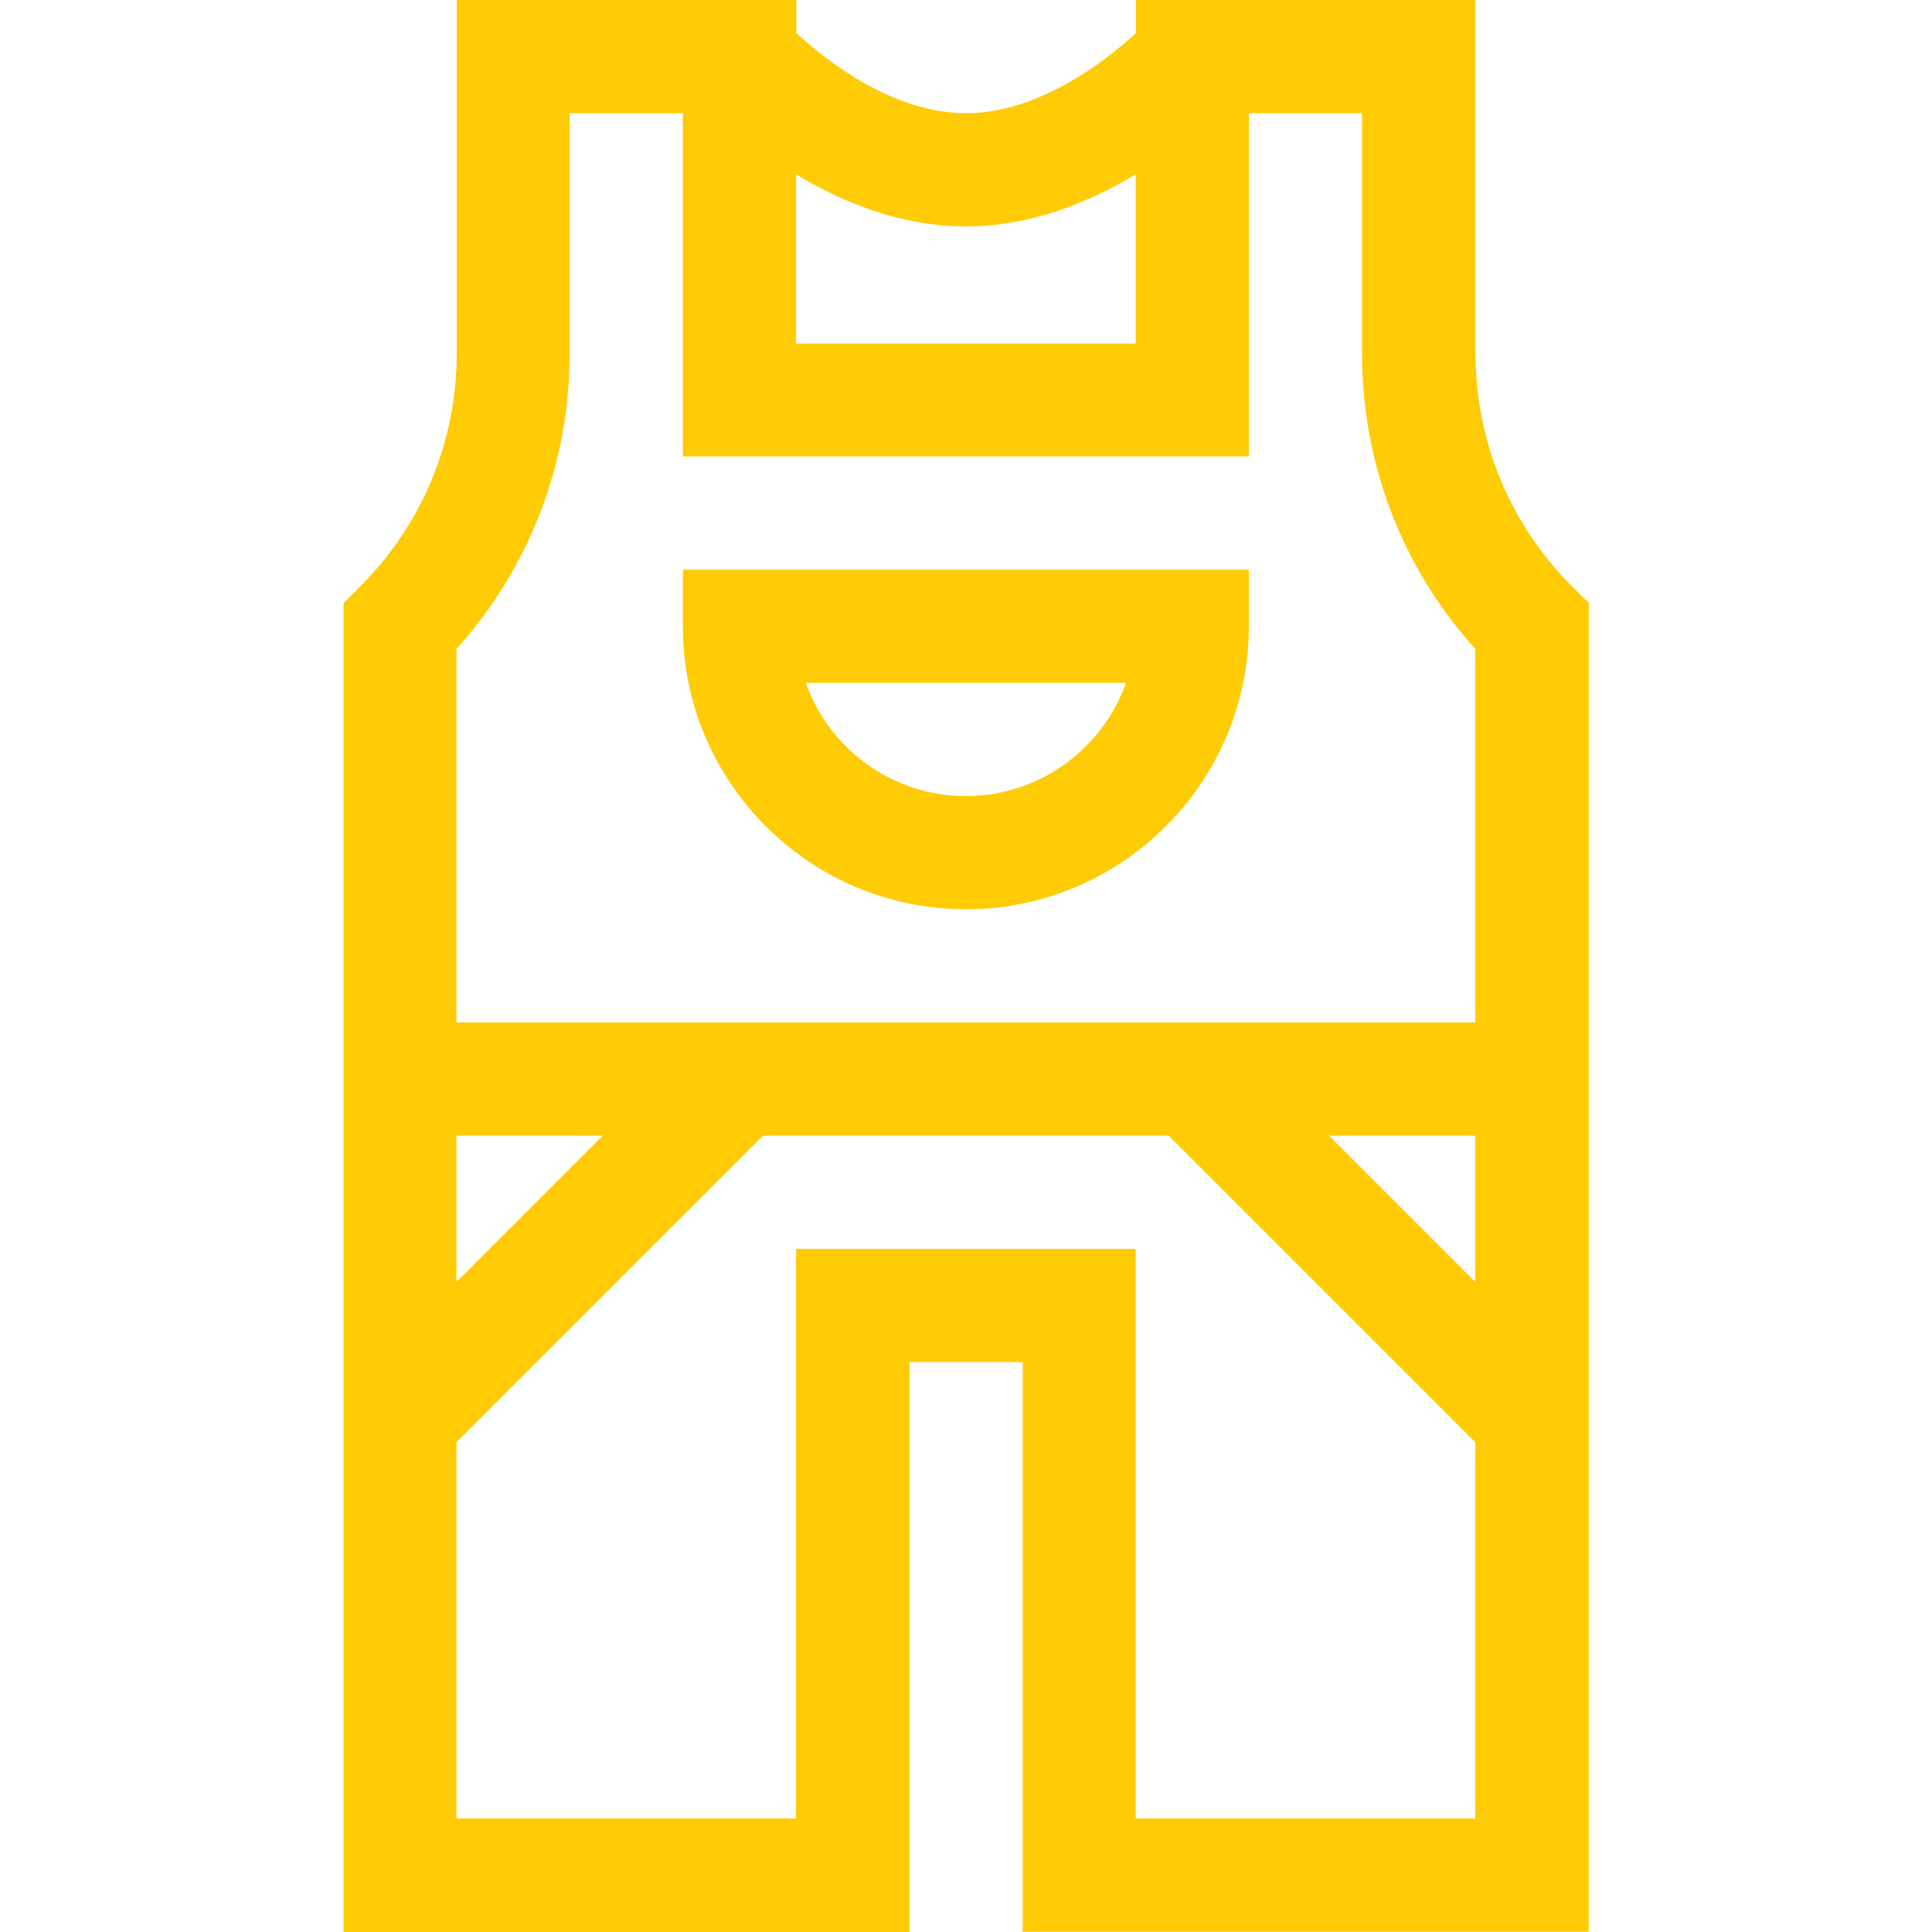
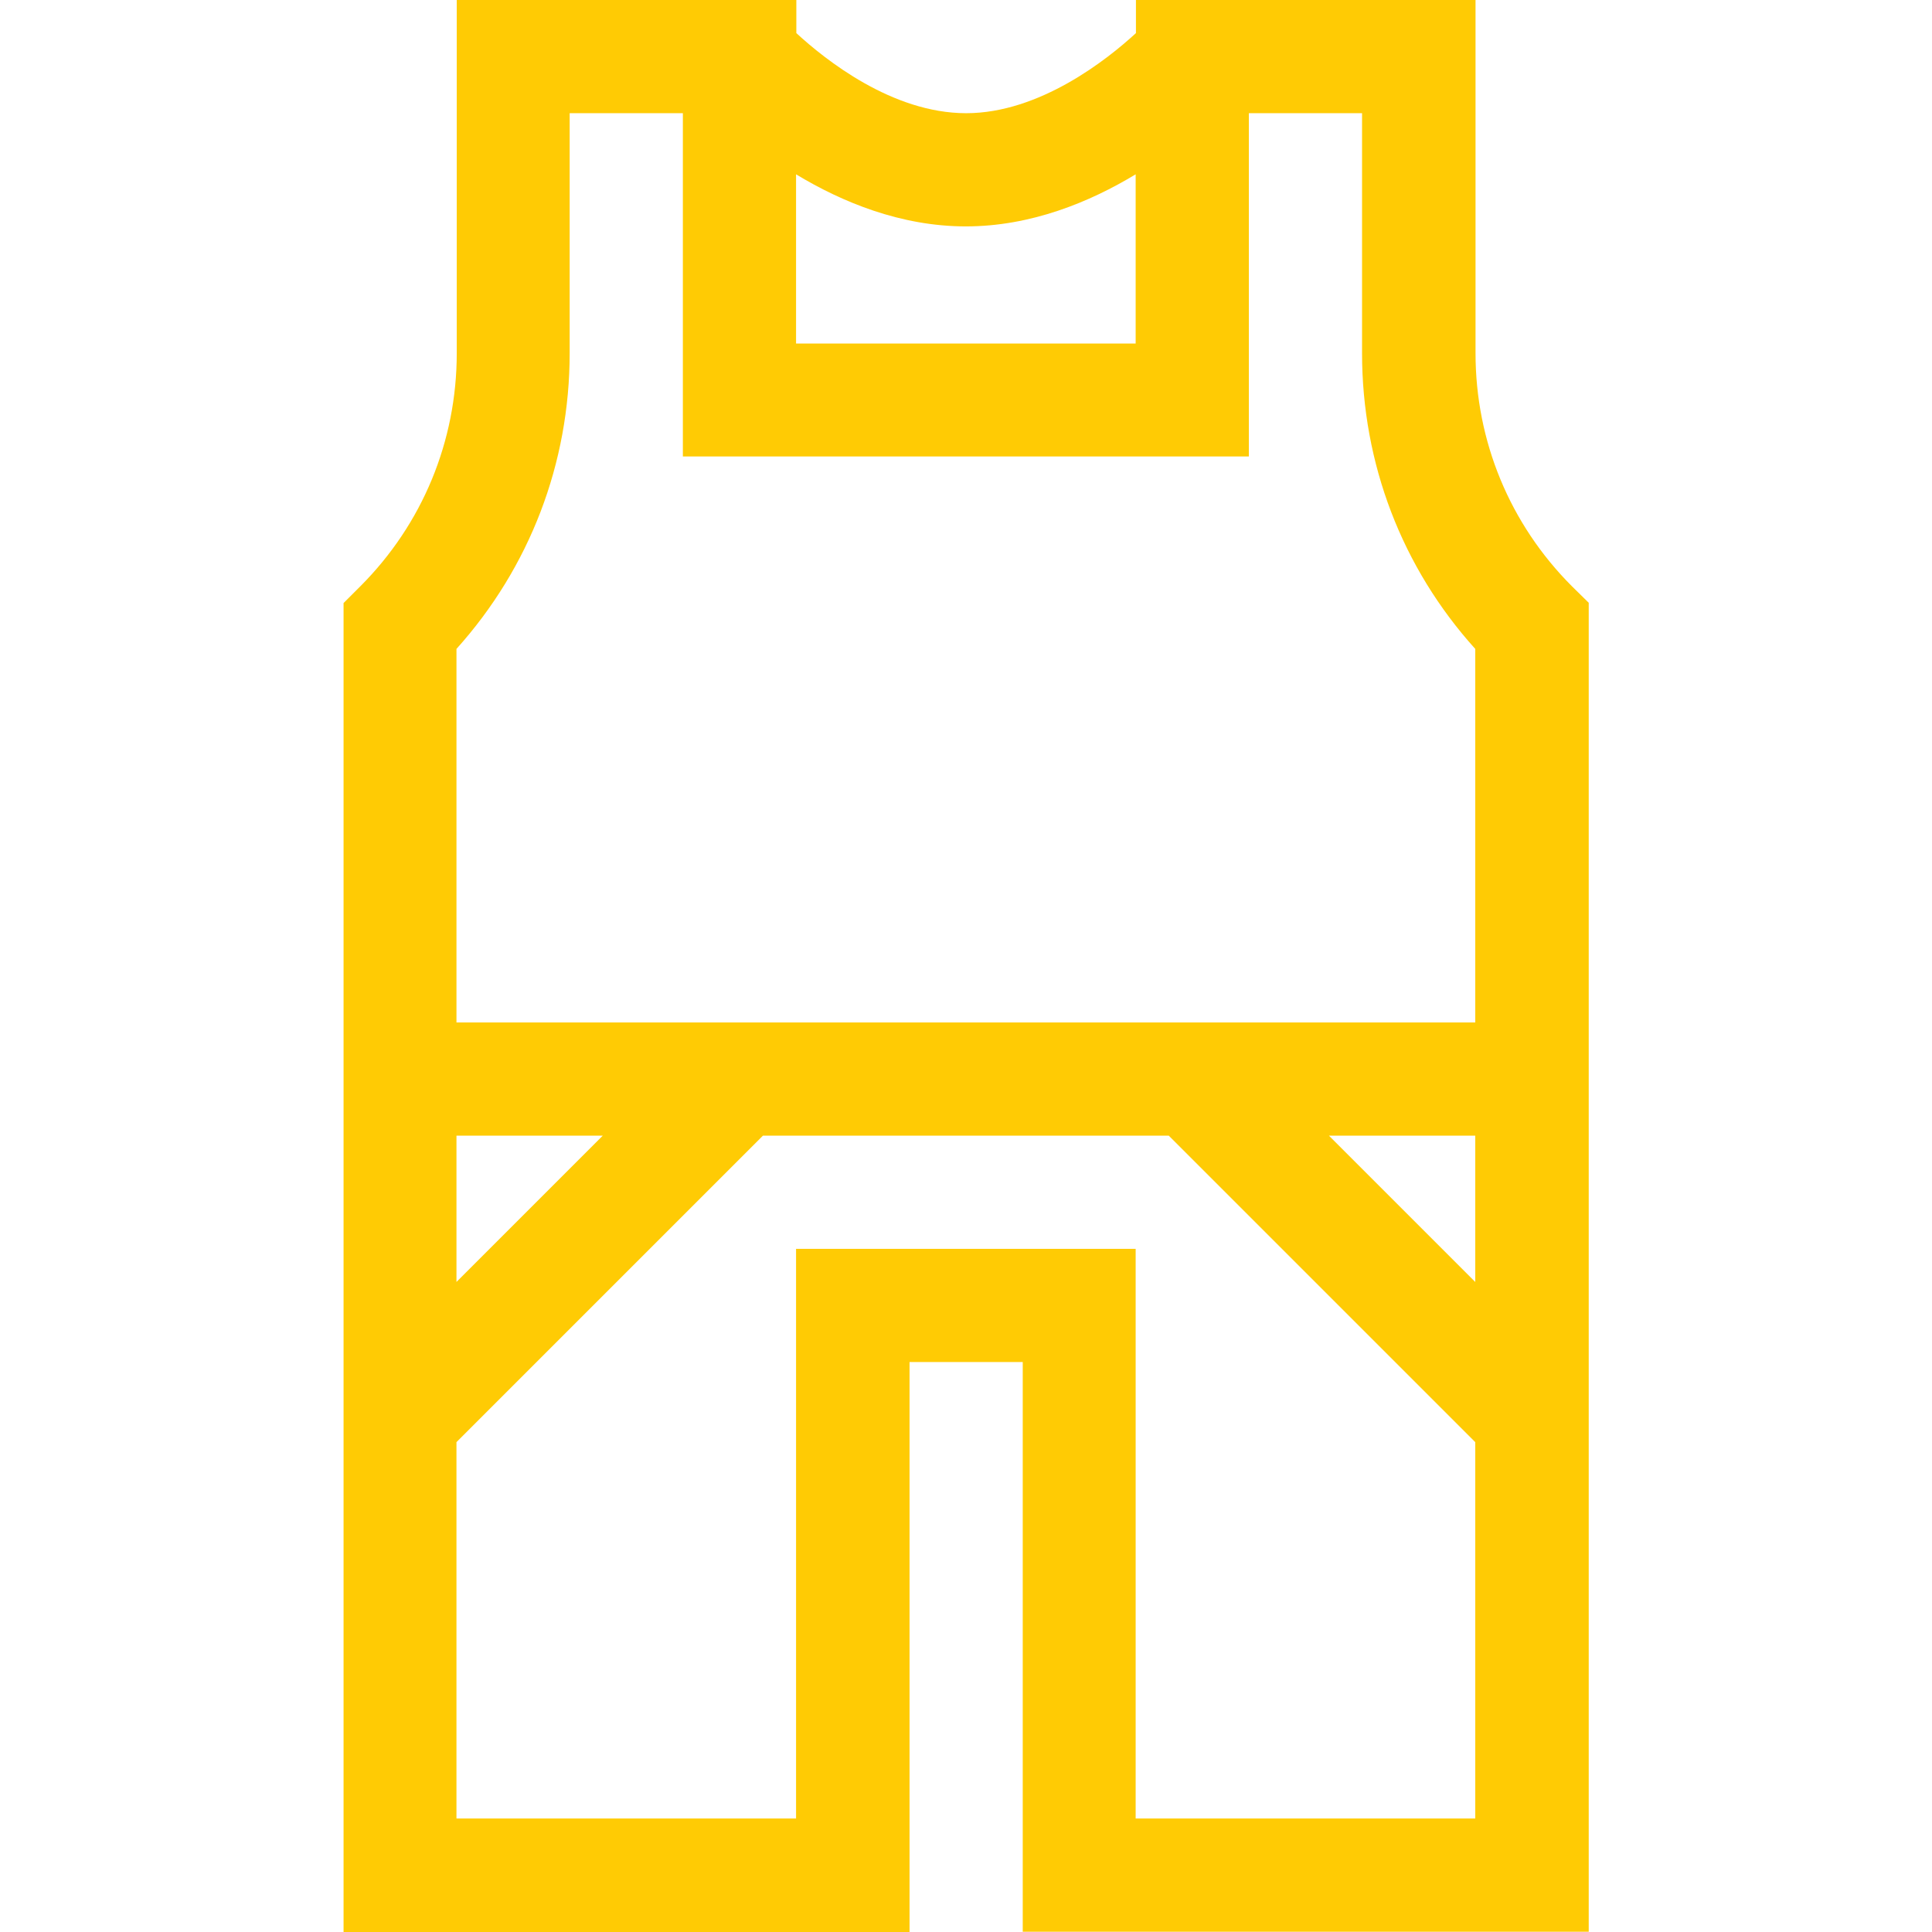
<svg xmlns="http://www.w3.org/2000/svg" version="1.1" id="svg3915" x="0px" y="0px" width="682.7px" height="682.7px" viewBox="0 0 682.7 682.7" style="enable-background:new 0 0 682.7 682.7;" xml:space="preserve">
  <style type="text/css">
	.st0{fill:#FFCB04;}
</style>
  <g>
    <path class="st0" d="M555.5,207.2c-22-22-34.1-51.3-34.1-82.4V0h-120v11.7c-10.1,9.3-34,28.3-60,28.3c-26.2,0-49.9-19-60-28.3V0   h-120v124.8c0,31.1-12.1,60.4-34.1,82.4l-5.9,5.9v469.6h200V481.3h40v201.3h200V213L555.5,207.2z M521.3,453l-51.7-51.7h51.7V453z    M341.3,80c23,0,43.8-8.6,60-18.4v59.8h-120V61.6C297.5,71.4,318.3,80,341.3,80z M201.3,124.8V40h40v121.3h200V40h40v84.8   c0,39,14.1,75.8,40,104.5v132h-360v-132C187.2,200.5,201.3,163.7,201.3,124.8z M213,401.3L161.3,453v-51.7H213z M401.3,642.7V441.3   h-120v201.3h-120v-133l108.3-108.3H413l108.3,108.3v133h-120V642.7z" />
-     <path class="st0" d="M341.3,321.3c55.1,0,100-44.9,100-100v-20h-200v20C241.3,276.5,286.2,321.3,341.3,321.3z M397.9,241.3   c-8.3,23.3-30.5,40-56.6,40s-48.3-16.7-56.6-40L397.9,241.3L397.9,241.3z" />
  </g>
</svg>